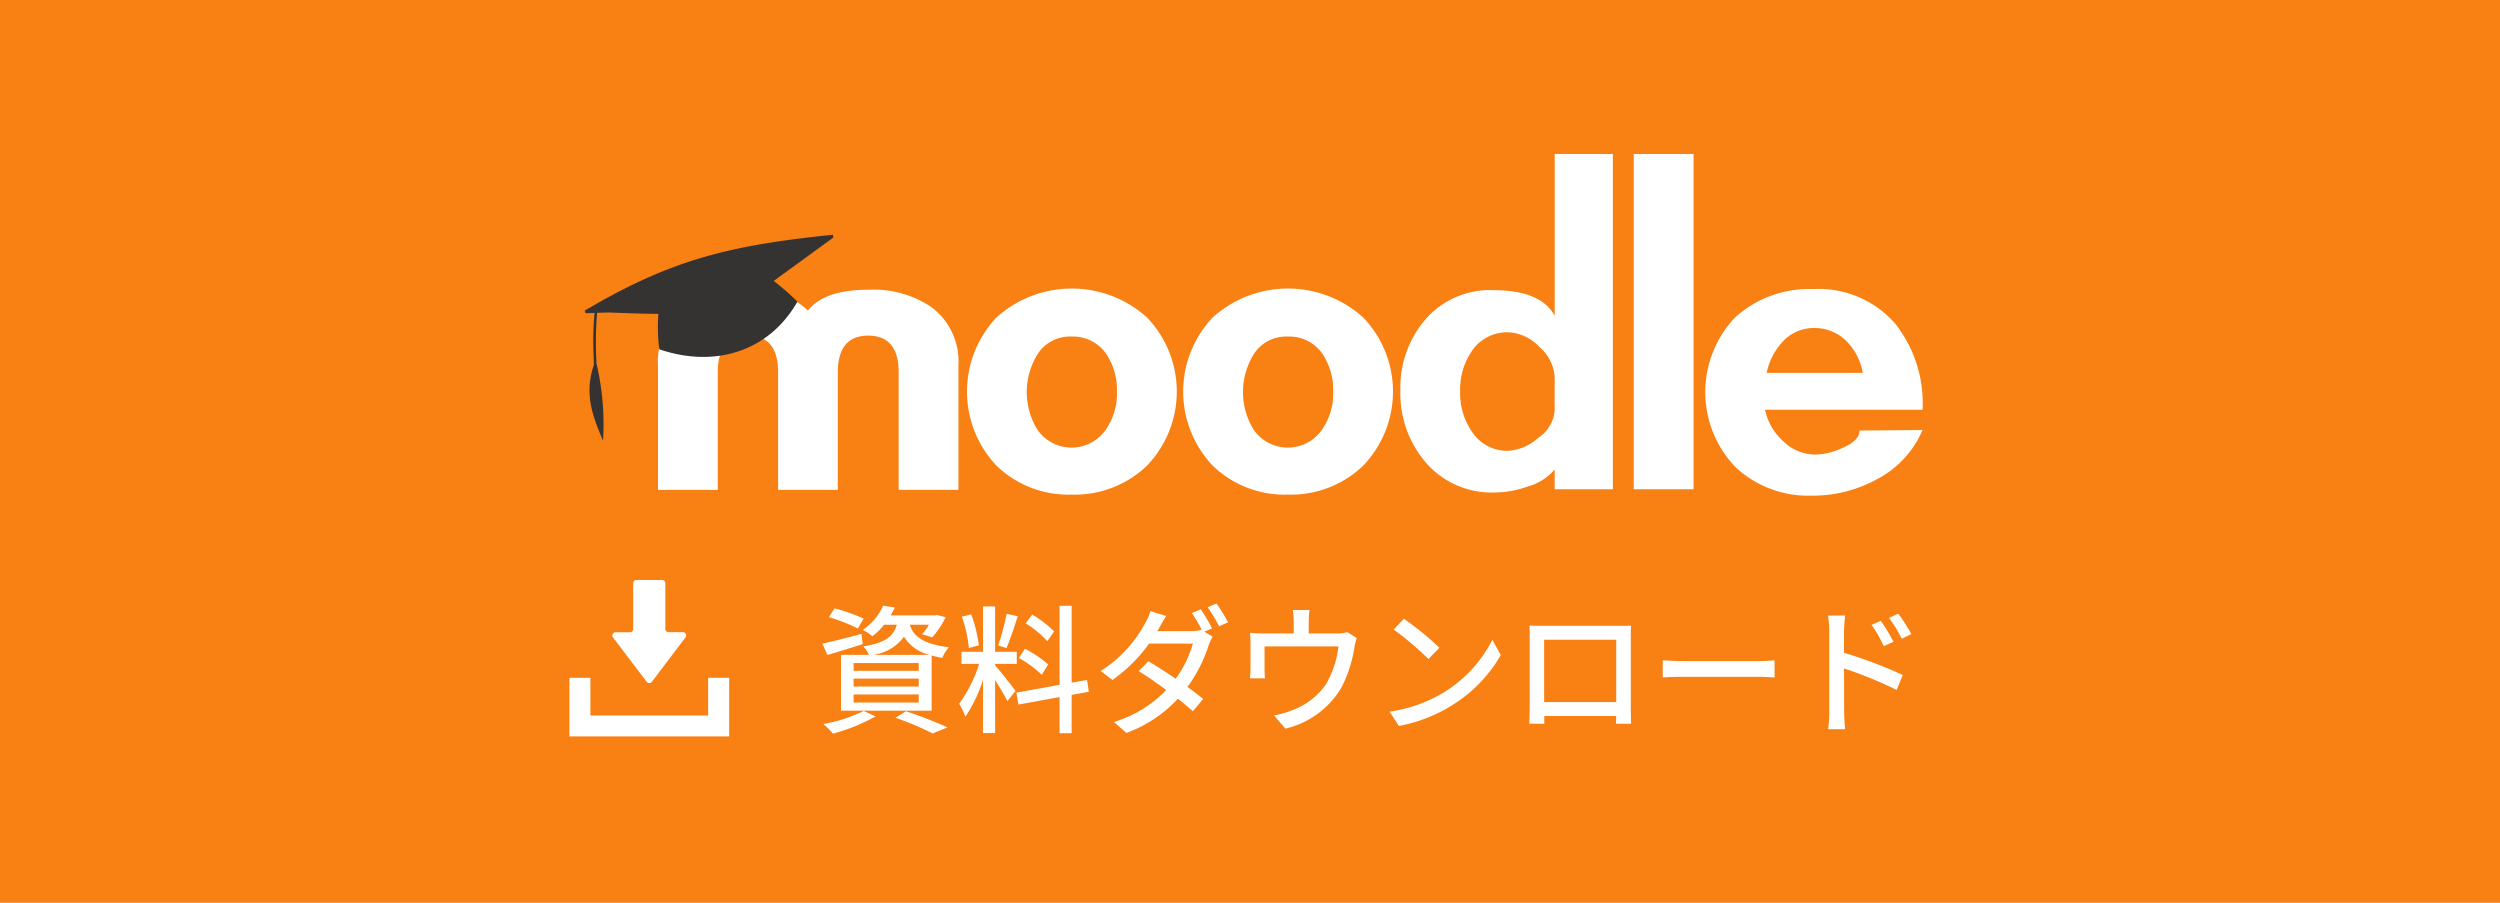
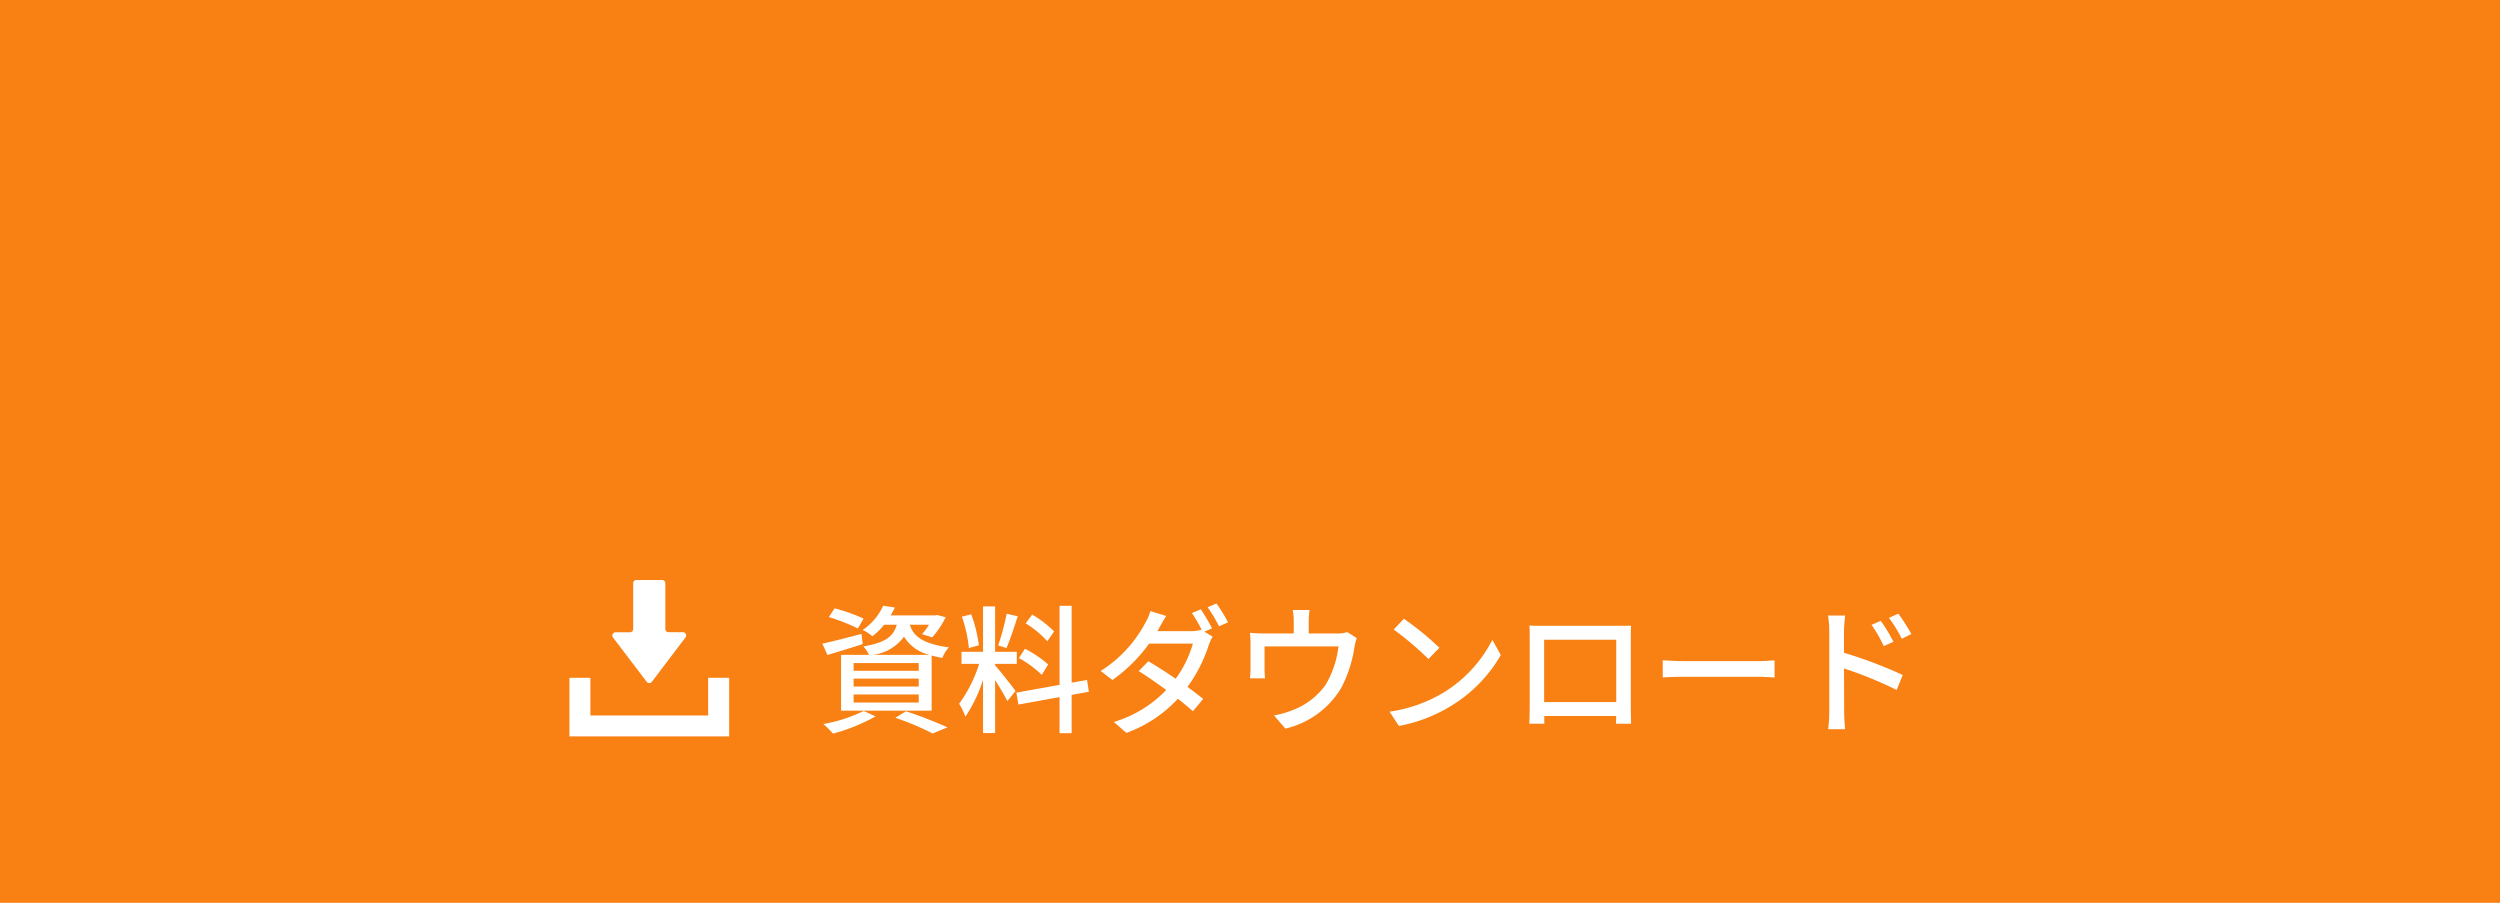
<svg xmlns="http://www.w3.org/2000/svg" width="180" height="65">
  <defs>
    <clipPath id="a">
-       <path data-name="長方形 794" fill="none" d="M0 0h96.425v24.599H0z" />
-     </clipPath>
+       </clipPath>
  </defs>
  <g data-name="グループ 2023">
    <path data-name="パス 264" d="M0 0h180v65H0z" fill="#f98012" />
    <g data-name="グループ 2022">
      <g data-name="グループ 930">
        <g data-name="グループ 929" transform="translate(42 11.09)" clip-path="url(#a)">
          <path data-name="パス 371" d="M85.085 18.41a4.185 4.185 0 001.307 2.268 3.32 3.32 0 002.307.96 4.769 4.769 0 001.921-.46q1.269-.539 1.269-1.269l4.536-.039a7.164 7.164 0 01-3.267 3.536 9.6 9.6 0 01-4.728 1.191 7.655 7.655 0 01-5.478-2.056 7.8 7.8 0 010-10.8 7.944 7.944 0 015.631-2.018 7.286 7.286 0 015.88 2.5 9.235 9.235 0 011.961 6.188zm7.034-2.652a4.278 4.278 0 00-1.152-2.268 3.235 3.235 0 00-2.307-.961 3.019 3.019 0 00-2.249.922 4.66 4.66 0 00-1.21 2.307z" fill="#fff" />
-           <path data-name="長方形 793" fill="#fff" d="M75.631-.001h4.305v24.137h-4.305z" />
          <path data-name="パス 372" d="M69.937 24.137v-1.422a3.926 3.926 0 01-1.96 1.23 7.222 7.222 0 01-2.345.423 6.26 6.26 0 01-4.938-2.114 7.618 7.618 0 01-1.865-5.227 7.516 7.516 0 011.826-5.15 6.152 6.152 0 014.862-2.076q3.42 0 4.421 1.844V-.001h4.189v24.138zm0-8.033a3.082 3.082 0 00-1.1-2.211 3.249 3.249 0 00-2.248-1.057 3.048 3.048 0 00-2.614 1.345 4.919 4.919 0 00-.845 2.921 4.848 4.848 0 00.845 2.883 3.019 3.019 0 002.614 1.383 3.578 3.578 0 002.172-.941 2.583 2.583 0 001.172-1.941z" fill="#fff" />
          <path data-name="パス 373" d="M50.722 24.521a7.425 7.425 0 01-5.4-2.076 7.755 7.755 0 010-10.685 8.087 8.087 0 0110.82 0 7.705 7.705 0 010 10.685 7.493 7.493 0 01-5.419 2.076m0-11.377a2.756 2.756 0 00-2.393 1.178 5.168 5.168 0 00-.058 5.542 2.994 2.994 0 004.9 0 4.53 4.53 0 00.817-2.742 4.69 4.69 0 00-.777-2.742 2.9 2.9 0 00-2.489-1.237" fill="#fff" />
-           <path data-name="パス 374" d="M35.156 24.521a7.426 7.426 0 01-5.4-2.076 7.757 7.757 0 010-10.685 8.088 8.088 0 0110.82 0 7.707 7.707 0 010 10.685 7.5 7.5 0 01-5.42 2.076m0-11.377a2.758 2.758 0 00-2.393 1.178 5.164 5.164 0 00-.059 5.542 2.995 2.995 0 004.9 0 4.53 4.53 0 00.817-2.742 4.691 4.691 0 00-.778-2.742 2.9 2.9 0 00-2.489-1.237" fill="#fff" />
+           <path data-name="パス 374" d="M35.156 24.521a7.426 7.426 0 01-5.4-2.076 7.757 7.757 0 010-10.685 8.088 8.088 0 0110.82 0 7.707 7.707 0 010 10.685 7.5 7.5 0 01-5.42 2.076a2.758 2.758 0 00-2.393 1.178 5.164 5.164 0 00-.059 5.542 2.995 2.995 0 004.9 0 4.53 4.53 0 00.817-2.742 4.691 4.691 0 00-.778-2.742 2.9 2.9 0 00-2.489-1.237" fill="#fff" />
          <path data-name="パス 375" d="M22.704 24.182v-8.455q0-2.651-2.19-2.652t-2.191 2.652v8.455h-4.3v-8.455q0-2.651-2.153-2.652-2.19 0-2.19 2.652v8.455H5.375v-8.954a4.882 4.882 0 011.922-4.189A7.453 7.453 0 0111.87 9.77a5.593 5.593 0 014.3 1.5q1.191-1.5 4.343-1.5a7.452 7.452 0 014.573 1.269 4.882 4.882 0 011.921 4.189v8.954z" fill="#fff" />
          <path data-name="パス 376" d="M18.014 6.004l-.055-.191C10.665 6.565 6.395 7.544.104 11.275l.057.186.644-.02a22.177 22.177 0 00-.058 3.248l.014.5c-.762 2.156.005 3.88.656 5.459a19.047 19.047 0 00-.467-5.557 26.646 26.646 0 01.042-3.657l.813-.026c1.187.041 2.414.1 3.6.1a12.215 12.215 0 00.065 2.554c4.062 1.376 7.919.12 9.947-3.434a19.376 19.376 0 00-1.707-1.491z" fill="#353332" />
        </g>
      </g>
      <g data-name="グループ 980" fill="#fff">
        <path data-name="パス 624" d="M62.858 47.15a3.269 3.269 0 002.23-1.31 2.961 2.961 0 001.83 1.31zm3.29 1.15h-4.69v-.56h4.69zm0 1.13h-4.69v-.57h4.69zm0 1.15h-4.69V50h4.69zm-1.58-5.6c-.23.82-.8 1.3-2.41 1.56a2.415 2.415 0 01.41.61h-2.01v4.02h6.52V47.2c.23.06.49.12.77.17a2.607 2.607 0 01.47-.76c-2.03-.27-2.59-.91-2.81-1.63h1.38a4.8 4.8 0 01-.5.68l.73.23a6.32 6.32 0 00.97-1.45l-.62-.16-.14.03h-3.21a5.328 5.328 0 00.31-.57l-.84-.13a4.164 4.164 0 01-1.48 1.75 2.7 2.7 0 01.7.45 4.786 4.786 0 00.85-.83zm-2.39-.44a12.331 12.331 0 00-2.09-.74l-.41.63a13.819 13.819 0 012.09.82zm-.15 1.1c-1.03.27-2.09.55-2.82.7l.37.82c.74-.23 1.67-.5 2.54-.79zm.16 5.55a10.933 10.933 0 01-2.91.94 6.534 6.534 0 01.7.69 13.247 13.247 0 003.06-1.24zm2.28.49a20.212 20.212 0 012.68 1.13l1.07-.44a31.589 31.589 0 00-2.99-1.16zm11.43-6.22a8.067 8.067 0 00-1.58-1.21l-.47.63a7.237 7.237 0 011.56 1.29zm-.43 2.38a8.363 8.363 0 00-1.67-1.13l-.44.67a7.664 7.664 0 011.65 1.21zm-2.99-3.65a17.7 17.7 0 01-.61 2.28l.6.19c.25-.58.56-1.51.81-2.29zm-2 2.27a10.2 10.2 0 00-.55-2.23l-.67.17a9.749 9.749 0 01.5 2.26zm1.17 1.34h1.56v-.87h-1.56v-3.27h-.87v3.27h-1.55v.87h1.27a9.882 9.882 0 01-1.44 2.87 4.974 4.974 0 01.45.93 10.387 10.387 0 001.27-2.65v3.83h.87v-3.82c.33.53.71 1.16.88 1.52l.59-.73c-.21-.3-1.17-1.52-1.47-1.84zm6.75 2.01l-.13-.85-1.11.19v-5.53h-.87v5.69l-3.11.56.15.86 2.96-.54v2.6h.87v-2.76zm8.06-5.94l-.64.27a10.267 10.267 0 01.71 1.22l-.04-.02a2.284 2.284 0 01-.74.1h-2.41c.04-.07.07-.13.11-.2.11-.2.32-.59.52-.89l-1.14-.35a3.849 3.849 0 01-.39.89 9.14 9.14 0 01-3.19 3.42l.85.65a11.325 11.325 0 002.64-2.62h3.15a7.975 7.975 0 01-1.24 2.53c-.67-.46-1.37-.91-1.97-1.26l-.69.71c.58.36 1.29.85 1.98 1.36a8.612 8.612 0 01-3.77 2.3l.9.79a9.438 9.438 0 003.71-2.46c.42.33.79.64 1.08.9l.74-.89c-.31-.25-.7-.55-1.13-.86a10.566 10.566 0 001.53-3.01 3.422 3.422 0 01.28-.61l-.59-.36.55-.24a14.491 14.491 0 00-.81-1.37zm1.13-.42l-.64.27a9.927 9.927 0 01.82 1.37l.65-.28a11.821 11.821 0 00-.83-1.36zm6.7.47h-1.21a4.537 4.537 0 01.07.83v.86h-2.18a9.5 9.5 0 01-.97-.05 7.444 7.444 0 01.04.81v1.75c0 .22-.02.51-.04.72h1.09a4.59 4.59 0 01-.04-.66v-1.64h5.32a6.938 6.938 0 01-.92 2.76 5.142 5.142 0 01-2.52 1.88 6.278 6.278 0 01-1.2.33l.82.95a6.375 6.375 0 004.01-2.91 9.3 9.3 0 00.96-2.93 3.759 3.759 0 01.17-.68l-.69-.43a2.2 2.2 0 01-.75.1h-2.02v-.86a7.153 7.153 0 01.06-.83zm6.79.63l-.73.78a21.689 21.689 0 012.5 2.12l.79-.81a20.984 20.984 0 00-2.56-2.09zm-1.03 6.69l.67 1.03a11.026 11.026 0 003.83-1.49 10.225 10.225 0 003.51-3.62l-.61-1.09a9.521 9.521 0 01-3.47 3.77 10.391 10.391 0 01-3.93 1.4zm10.07-6.2c.02.26.02.61.02.87v4.91c0 .4-.02 1.2-.03 1.29h1.09c-.01-.05-.01-.29-.01-.56h5.18c-.01.28-.01.51-.02.56h1.09c0-.08-.02-.94-.02-1.29v-4.91c0-.28 0-.59.02-.86-.33.01-.69.01-.92.01h-5.43c-.25 0-.57 0-.97-.02zm1.06 1.02h5.19v4.49h-5.19zm8.54 1.48v1.24c.34-.03.94-.05 1.49-.05h5.44c.44 0 .9.04 1.12.05v-1.24c-.25.02-.64.06-1.12.06h-5.44c-.54 0-1.16-.04-1.49-.06zm15.7-2.84l-.67.29a9.11 9.11 0 01.88 1.53l.7-.31a12.328 12.328 0 00-.91-1.51zm1.26-.52l-.67.31a9.993 9.993 0 01.92 1.5l.69-.34a14.85 14.85 0 00-.94-1.47zm-4.97 7.04a10.6 10.6 0 01-.08 1.28h1.22c-.04-.36-.07-.97-.07-1.28 0-.33 0-1.71-.01-3.09a27.944 27.944 0 013.79 1.55l.44-1.08a32.394 32.394 0 00-4.23-1.6v-1.56c0-.36.05-.79.08-1.12h-1.23a7.143 7.143 0 01.09 1.12z" />
        <g data-name="ダウンロードのアイコン素材 (3)">
          <path data-name="パス 272" d="M46.562 49.091a.233.233 0 00.371 0l2.424-3.2a.233.233 0 00-.186-.374h-1.034a.233.233 0 01-.233-.233v-3.293a.233.233 0 00-.233-.233h-1.849a.233.233 0 00-.233.233v3.3a.233.233 0 01-.233.233h-1.034a.233.233 0 00-.186.374z" />
          <path data-name="パス 273" d="M50.986 48.8v2.712h-8.477V48.8H41v4.221h11.5V48.8z" />
        </g>
      </g>
    </g>
  </g>
</svg>